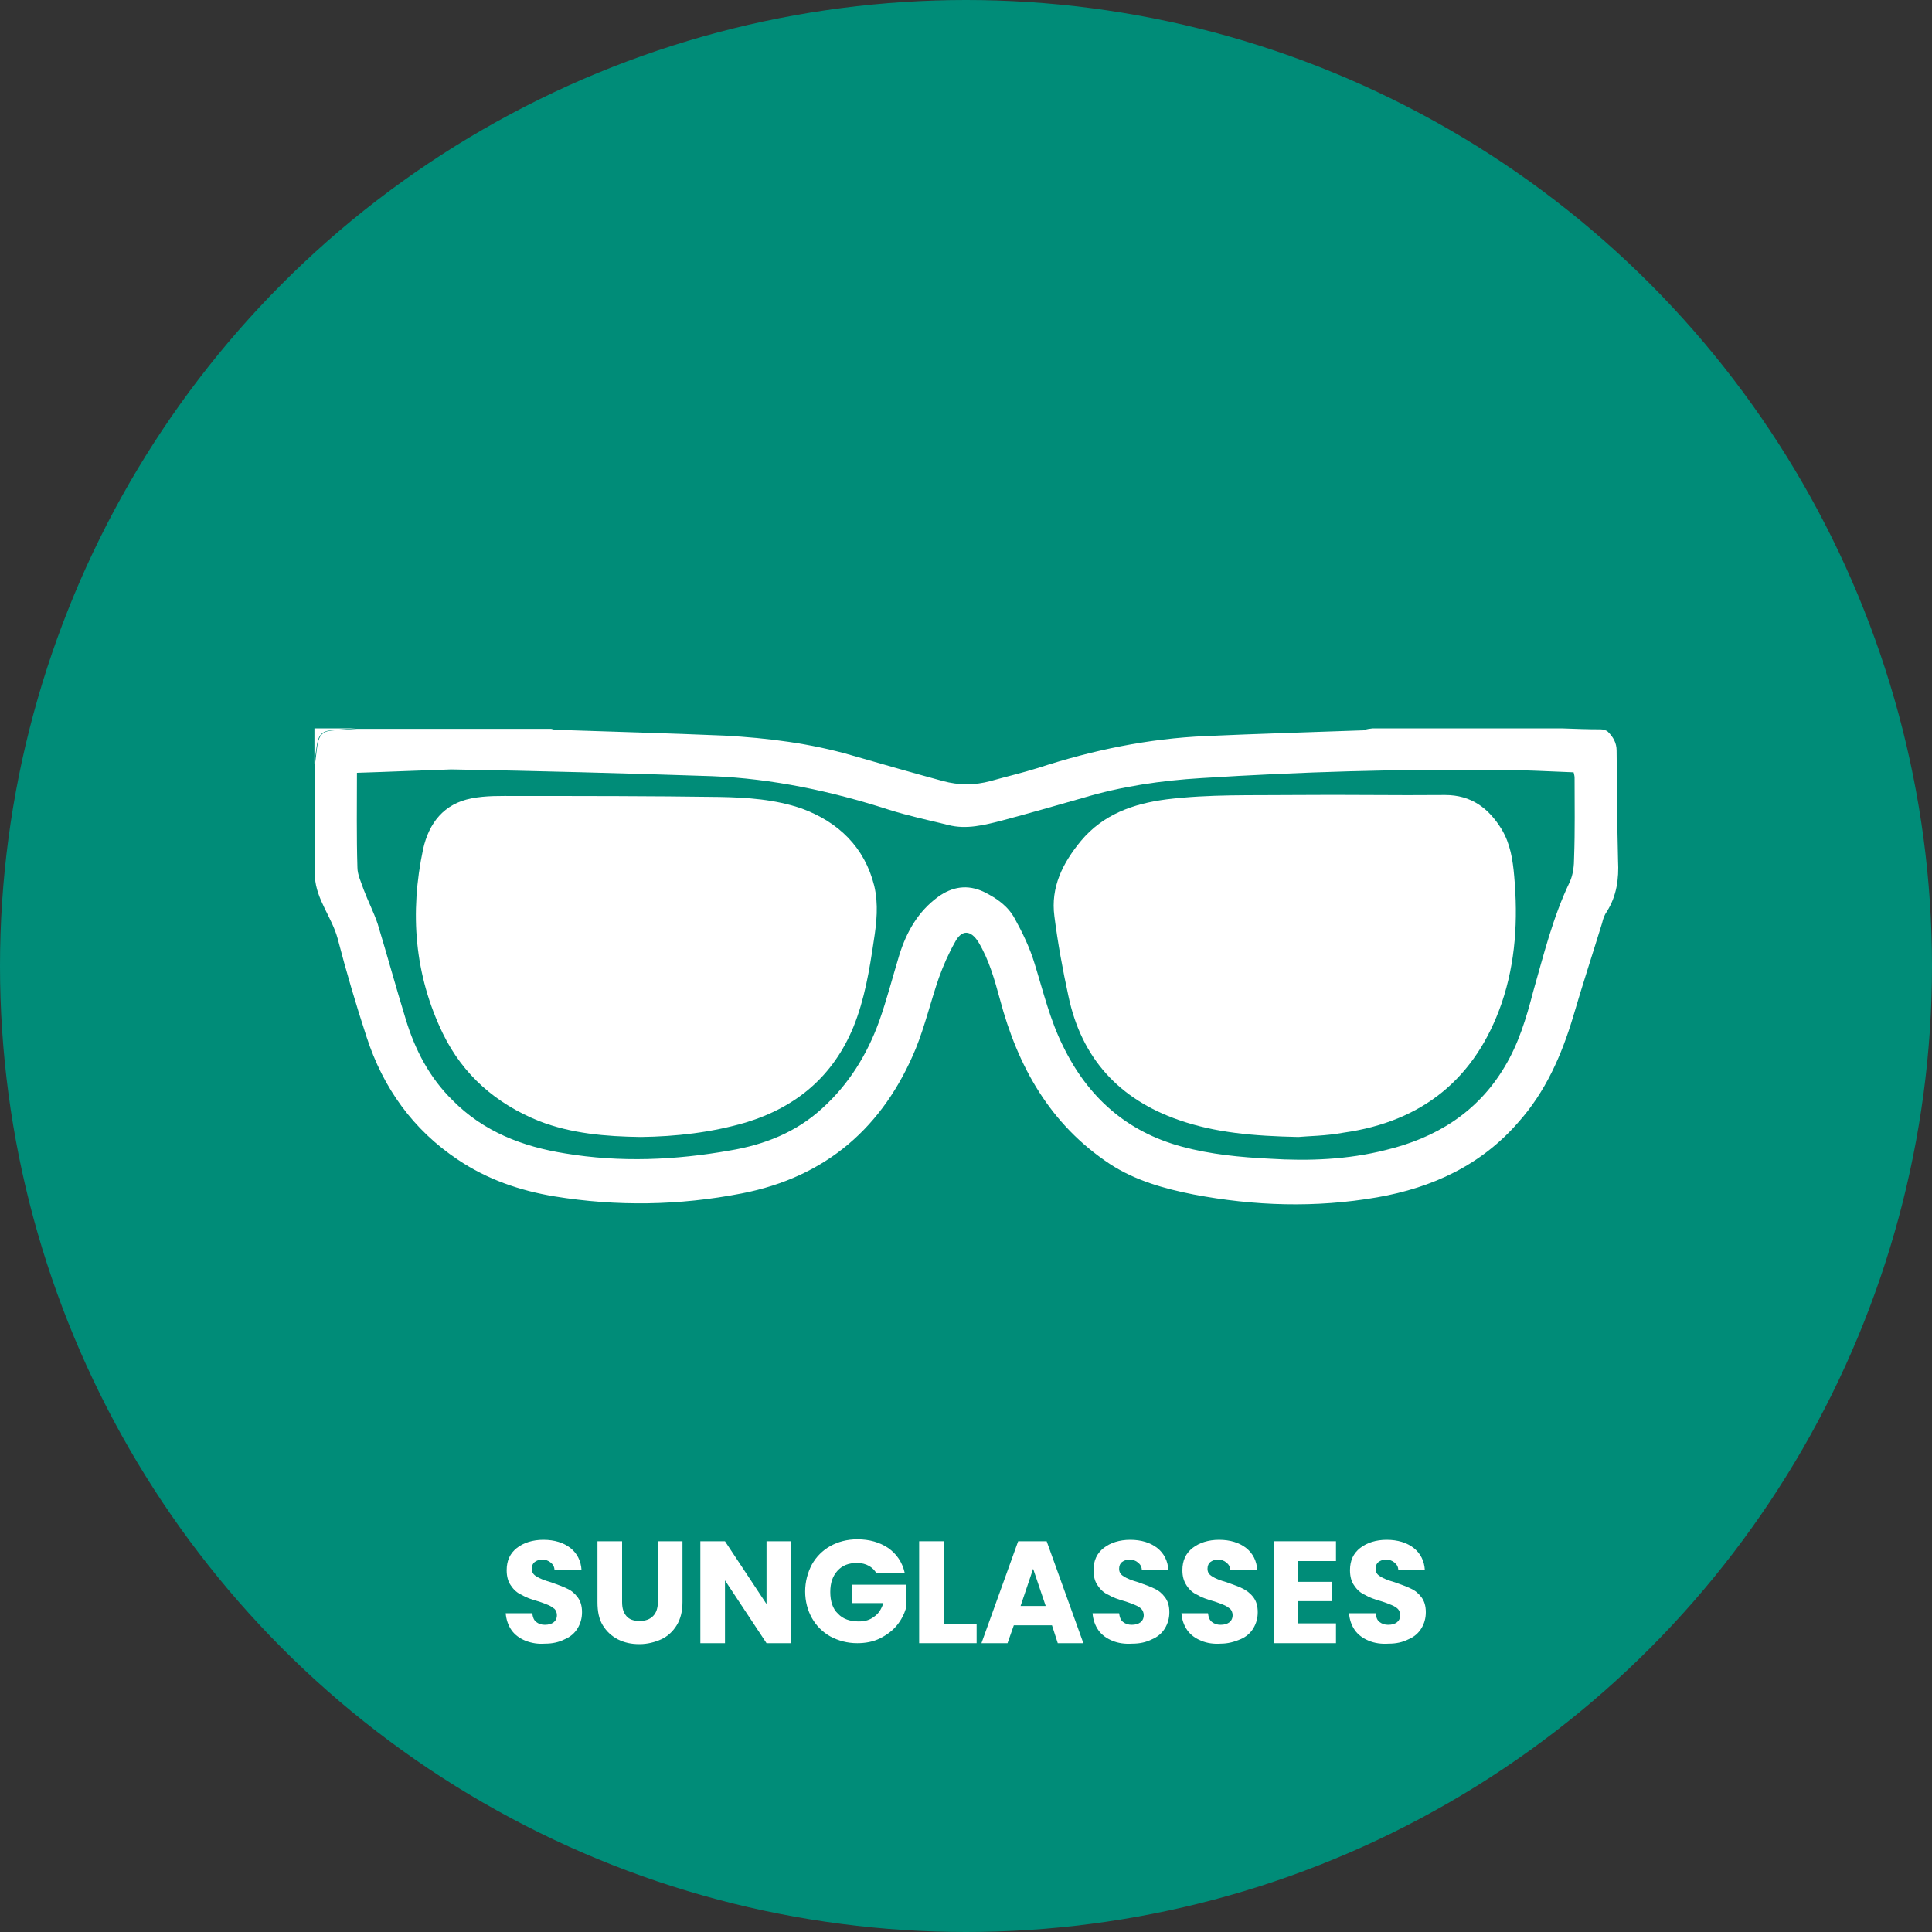
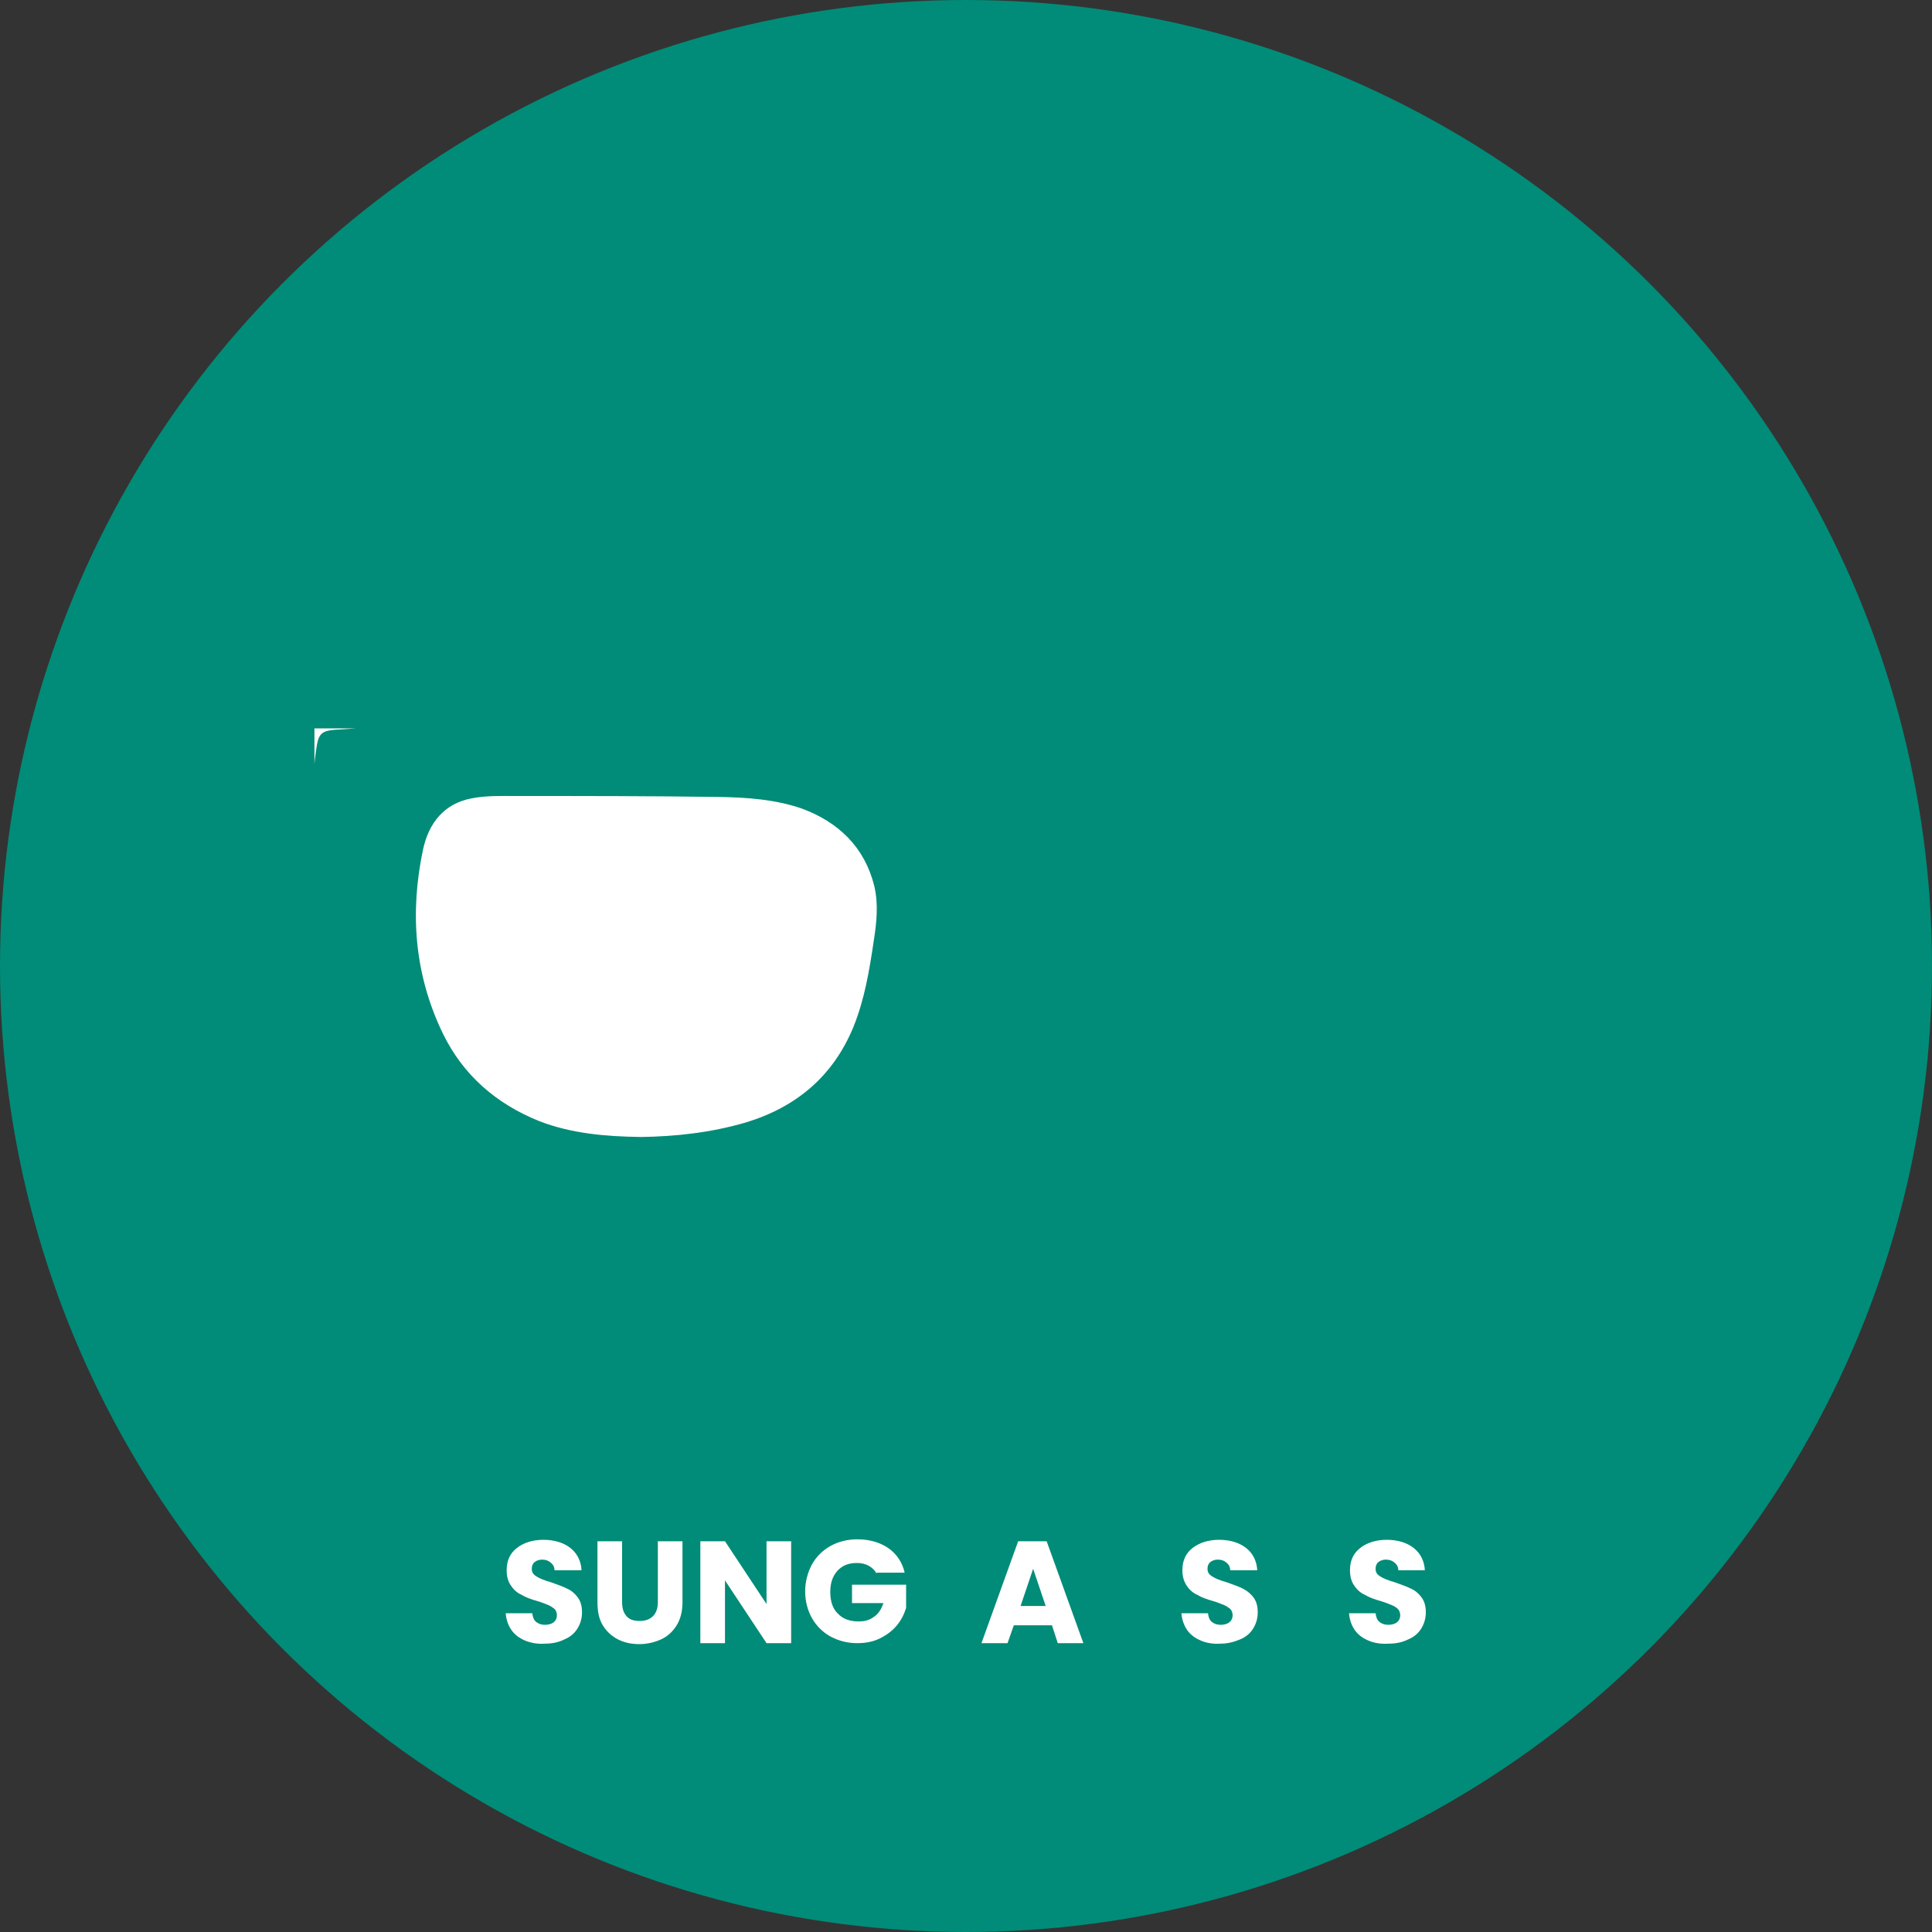
<svg xmlns="http://www.w3.org/2000/svg" version="1.1" id="Layer_1" x="0px" y="0px" viewBox="0 0 400 400" style="enable-background:new 0 0 400 400;" xml:space="preserve">
  <rect x="0" y="0" width="400" height="400" fill="#333333" stroke="none" />
  <style type="text/css">
	.st0{fill:#008C78;}
	.st1{enable-background:new    ;}
	.st2{fill:#FFFFFF;}
	.st3{fill-rule:evenodd;clip-rule:evenodd;fill:#FFFFFF;}
</style>
  <circle class="st0" cx="200" cy="200" r="200" />
  <g class="st1">
    <path class="st2" d="M108.8,339.7c-1.2-0.5-2.2-1.2-2.9-2.2c-0.7-1-1.1-2.2-1.2-3.5h5.5c0.1,0.8,0.3,1.4,0.8,1.8s1.1,0.6,1.8,0.6   c0.8,0,1.4-0.2,1.8-0.5s0.7-0.8,0.7-1.5c0-0.5-0.2-1-0.5-1.3c-0.4-0.3-0.8-0.6-1.3-0.8c-0.5-0.2-1.2-0.5-2.2-0.8   c-1.4-0.4-2.5-0.8-3.3-1.3c-0.9-0.4-1.6-1-2.2-1.9c-0.6-0.8-0.9-1.9-0.9-3.2c0-2,0.7-3.5,2.1-4.6c1.4-1.1,3.3-1.7,5.5-1.7   c2.3,0,4.2,0.6,5.6,1.7c1.4,1.1,2.2,2.7,2.3,4.6h-5.6c0-0.7-0.3-1.2-0.8-1.6s-1-0.6-1.8-0.6c-0.6,0-1.1,0.2-1.5,0.5   s-0.6,0.8-0.6,1.4c0,0.7,0.3,1.2,1,1.6c0.6,0.4,1.6,0.8,3,1.2c1.4,0.5,2.5,0.9,3.3,1.3c0.9,0.4,1.6,1,2.2,1.8   c0.6,0.8,0.9,1.8,0.9,3.1c0,1.2-0.3,2.3-0.9,3.3c-0.6,1-1.5,1.8-2.7,2.3c-1.2,0.6-2.5,0.9-4.1,0.9   C111.4,340.4,110.1,340.2,108.8,339.7z" />
    <path class="st2" d="M128.8,319.1v12.6c0,1.3,0.3,2.2,0.9,2.9c0.6,0.7,1.5,1,2.7,1c1.2,0,2.1-0.3,2.8-1s1-1.7,1-2.9v-12.6h5.1v12.6   c0,1.9-0.4,3.5-1.2,4.8c-0.8,1.3-1.9,2.3-3.2,2.9s-2.9,1-4.5,1c-1.7,0-3.1-0.3-4.5-1c-1.3-0.7-2.3-1.6-3.1-2.9   c-0.8-1.3-1.1-2.9-1.1-4.8v-12.6H128.8z" />
    <path class="st2" d="M163.8,340.2h-5.1l-8.6-13v13H145v-21.1h5.1l8.6,13v-13h5.1V340.2z" />
    <path class="st2" d="M181.5,325.8c-0.4-0.7-0.9-1.2-1.6-1.6c-0.7-0.4-1.5-0.6-2.5-0.6c-1.7,0-3,0.5-4,1.6c-1,1.1-1.5,2.5-1.5,4.4   c0,1.9,0.5,3.5,1.6,4.5c1,1.1,2.5,1.6,4.3,1.6c1.3,0,2.3-0.3,3.2-1c0.9-0.6,1.5-1.6,1.9-2.8h-6.5v-3.8h11.2v4.8   c-0.4,1.3-1,2.5-1.9,3.6c-0.9,1.1-2.1,2-3.5,2.7c-1.4,0.7-3,1-4.7,1c-2.1,0-3.9-0.5-5.6-1.4c-1.6-0.9-2.9-2.2-3.8-3.8   c-0.9-1.6-1.4-3.5-1.4-5.5s0.5-3.9,1.4-5.6c0.9-1.6,2.2-2.9,3.8-3.8s3.5-1.4,5.6-1.4c2.5,0,4.6,0.6,6.4,1.8   c1.7,1.2,2.9,2.9,3.4,5.1H181.5z" />
-     <path class="st2" d="M195.5,336.2h6.7v4h-11.9v-21.1h5.1V336.2z" />
    <path class="st2" d="M217.8,336.5h-7.9l-1.3,3.7h-5.4l7.6-21.1h5.9l7.6,21.1H219L217.8,336.5z M216.5,332.5l-2.6-7.7l-2.6,7.7   H216.5z" />
-     <path class="st2" d="M230.3,339.7c-1.2-0.5-2.2-1.2-2.9-2.2c-0.7-1-1.1-2.2-1.2-3.5h5.5c0.1,0.8,0.3,1.4,0.8,1.8s1.1,0.6,1.8,0.6   c0.8,0,1.4-0.2,1.8-0.5c0.4-0.3,0.7-0.8,0.7-1.5c0-0.5-0.2-1-0.5-1.3s-0.8-0.6-1.3-0.8s-1.2-0.5-2.2-0.8c-1.4-0.4-2.5-0.8-3.3-1.3   c-0.9-0.4-1.6-1-2.2-1.9c-0.6-0.8-0.9-1.9-0.9-3.2c0-2,0.7-3.5,2.1-4.6c1.4-1.1,3.3-1.7,5.5-1.7c2.3,0,4.2,0.6,5.6,1.7   c1.4,1.1,2.2,2.7,2.3,4.6h-5.5c0-0.7-0.3-1.2-0.8-1.6s-1-0.6-1.8-0.6c-0.6,0-1.1,0.2-1.5,0.5s-0.6,0.8-0.6,1.4c0,0.7,0.3,1.2,1,1.6   c0.6,0.4,1.6,0.8,3,1.2c1.4,0.5,2.5,0.9,3.3,1.3c0.9,0.4,1.6,1,2.2,1.8c0.6,0.8,0.9,1.8,0.9,3.1c0,1.2-0.3,2.3-0.9,3.3   c-0.6,1-1.5,1.8-2.7,2.3c-1.2,0.6-2.5,0.9-4.1,0.9C232.9,340.4,231.5,340.2,230.3,339.7z" />
    <path class="st2" d="M248.7,339.7c-1.2-0.5-2.2-1.2-2.9-2.2s-1.1-2.2-1.2-3.5h5.5c0.1,0.8,0.3,1.4,0.8,1.8s1.1,0.6,1.8,0.6   c0.8,0,1.4-0.2,1.8-0.5c0.4-0.3,0.7-0.8,0.7-1.5c0-0.5-0.2-1-0.5-1.3c-0.4-0.3-0.8-0.6-1.3-0.8c-0.5-0.2-1.2-0.5-2.2-0.8   c-1.4-0.4-2.5-0.8-3.3-1.3c-0.9-0.4-1.6-1-2.2-1.9s-0.9-1.9-0.9-3.2c0-2,0.7-3.5,2.1-4.6c1.4-1.1,3.3-1.7,5.5-1.7   c2.3,0,4.2,0.6,5.6,1.7c1.4,1.1,2.2,2.7,2.3,4.6h-5.6c0-0.7-0.3-1.2-0.8-1.6s-1-0.6-1.8-0.6c-0.6,0-1.1,0.2-1.5,0.5   s-0.6,0.8-0.6,1.4c0,0.7,0.3,1.2,1,1.6c0.6,0.4,1.6,0.8,3,1.2c1.4,0.5,2.5,0.9,3.3,1.3c0.8,0.4,1.6,1,2.2,1.8   c0.6,0.8,0.9,1.8,0.9,3.1c0,1.2-0.3,2.3-0.9,3.3c-0.6,1-1.5,1.8-2.7,2.3s-2.5,0.9-4.1,0.9C251.3,340.4,249.9,340.2,248.7,339.7z" />
-     <path class="st2" d="M268.8,323.2v4.3h6.9v4h-6.9v4.6h7.8v4.1h-12.9v-21.1h12.9v4.1H268.8z" />
    <path class="st2" d="M283.4,339.7c-1.2-0.5-2.2-1.2-2.9-2.2c-0.7-1-1.1-2.2-1.2-3.5h5.5c0.1,0.8,0.3,1.4,0.8,1.8s1.1,0.6,1.8,0.6   c0.8,0,1.4-0.2,1.8-0.5c0.4-0.3,0.7-0.8,0.7-1.5c0-0.5-0.2-1-0.5-1.3s-0.8-0.6-1.3-0.8s-1.2-0.5-2.2-0.8c-1.4-0.4-2.5-0.8-3.3-1.3   c-0.9-0.4-1.6-1-2.2-1.9c-0.6-0.8-0.9-1.9-0.9-3.2c0-2,0.7-3.5,2.1-4.6c1.4-1.1,3.3-1.7,5.5-1.7c2.3,0,4.2,0.6,5.6,1.7   c1.4,1.1,2.2,2.7,2.3,4.6h-5.5c0-0.7-0.3-1.2-0.8-1.6s-1-0.6-1.8-0.6c-0.6,0-1.1,0.2-1.5,0.5s-0.6,0.8-0.6,1.4c0,0.7,0.3,1.2,1,1.6   c0.6,0.4,1.6,0.8,3,1.2c1.4,0.5,2.5,0.9,3.3,1.3c0.9,0.4,1.6,1,2.2,1.8c0.6,0.8,0.9,1.8,0.9,3.1c0,1.2-0.3,2.3-0.9,3.3   c-0.6,1-1.5,1.8-2.7,2.3c-1.2,0.6-2.5,0.9-4.1,0.9C286,340.4,284.6,340.2,283.4,339.7z" />
  </g>
  <g>
-     <path class="st3" d="M284.2,150.8c13.1,0,26,0,39.1,0c2.7,0.1,5.4,0.2,8.1,0.2c0.5,0,1.2,0.2,1.5,0.5c1.1,1.1,1.8,2.3,1.8,3.9   c0.1,7.6,0.1,15.2,0.3,22.8c0.2,3.8-0.3,7.3-2.3,10.5c-0.5,0.7-0.8,1.5-1,2.4c-2,6.5-4.1,12.9-6,19.4c-2.4,8-5.7,15.5-11.3,21.8   c-7.7,8.9-17.8,13.6-29.3,15.6c-12.7,2.2-25.4,1.8-38-0.6c-6.1-1.2-12.1-2.9-17.3-6.3c-12.4-8.2-19.1-20.2-22.8-34.2   c-1.1-4-2.2-8-4.4-11.7c-1.6-2.6-3.5-2.7-4.9,0c-1.3,2.3-2.4,4.8-3.3,7.3c-1.7,4.9-2.9,10-4.8,14.7c-6.7,16.2-18.5,26.6-36.1,30   c-12.9,2.5-25.8,2.7-38.7,0.6c-7.2-1.2-13.9-3.5-20-7.6c-9.3-6.2-15.5-14.9-18.9-25.4c-2.2-6.7-4.2-13.5-6-20.4   c-1.2-4.4-4.4-8-4.7-12.7c0-7.8,0-15.6,0-23.3c0.2-1.3,0.3-2.6,0.5-3.9c0.4-2.4,1.2-3.1,3.6-3.2c1.5-0.1,3.1-0.2,4.6-0.3   c13.4,0,26.8,0,40.2,0c0.4,0.1,0.7,0.2,1.1,0.2c11.6,0.4,23.2,0.7,34.8,1.2c9,0.5,17.8,1.6,26.4,4.1c6.3,1.8,12.5,3.6,18.8,5.3   c3.3,0.9,6.6,0.9,9.9,0c3.2-0.9,6.6-1.7,9.8-2.7c11.3-3.7,22.9-6.1,34.7-6.6c11-0.5,21.9-0.8,32.8-1.2   C282.9,150.9,283.6,150.9,284.2,150.8L284.2,150.8z M73.9,160c0,6.7-0.1,13.2,0.1,19.6c0,1.5,0.8,3.1,1.3,4.6   c0.9,2.4,2.1,4.7,2.9,7.1c2,6.6,3.8,13.2,5.8,19.7c1.9,6.3,4.9,12.1,9.7,16.8c6.4,6.5,14.5,9.6,23.3,11c11.4,1.9,22.8,1.4,34.1-0.6   c7.2-1.2,13.8-3.8,19.2-8.8c5.4-4.9,9.2-11,11.7-17.9c1.6-4.5,2.8-9.2,4.2-13.8c1.5-4.8,3.9-9,8-12c2.9-2.1,6.1-2.7,9.6-1   c2.6,1.3,4.9,2.9,6.3,5.5c1.6,2.9,3.1,6,4.1,9.3c1.8,5.8,3.2,11.7,5.9,17.1c5.1,10.5,13.1,17.7,24.6,20.8   c5.9,1.6,12.1,2.2,18.2,2.5c8.1,0.5,16.1,0.2,24-1.8c10.4-2.5,19-7.8,24.6-17.2c2.9-4.8,4.5-10.1,5.9-15.5   c2.2-7.7,4.1-15.5,7.6-22.8c0.7-1.5,0.9-3.4,0.9-5.1c0.2-5.5,0.1-11,0.1-16.5c0-0.3-0.1-0.7-0.2-1.1c-5.3-0.2-10.4-0.5-15.6-0.5   c-20.6-0.2-41,0.4-61.5,1.7c-8.3,0.5-16.5,1.7-24.5,4.1c-5.6,1.6-11.2,3.2-16.8,4.7c-3.6,0.9-7.3,1.9-11.1,0.9   c-4.1-1-8.3-1.9-12.4-3.2c-11.8-3.8-24-6.4-36.4-6.9c-18-0.6-36.1-1.1-54.1-1.4C87,159.5,80.5,159.8,73.9,160L73.9,160z" />
    <path class="st3" d="M73.8,150.8c-1.5,0.1-3.1,0.2-4.6,0.3c-2.4,0.2-3.2,0.8-3.6,3.2c-0.2,1.3-0.4,2.6-0.5,3.9c0-2.5,0-4.9,0-7.4   C67.9,150.8,70.9,150.8,73.8,150.8L73.8,150.8z" />
    <path class="st3" d="M132.7,235.4c-7.3-0.1-14.4-0.7-21.1-3.3c-8.9-3.6-15.7-9.5-19.9-18.1c-5.9-12.2-6.9-25-4.1-38.2   c1.2-5.4,4.3-9.4,10-10.5c3-0.6,6.1-0.5,9.2-0.5c14.1,0,28,0,42.1,0.2c5.8,0.1,11.6,0.5,17.1,2.4c7.6,2.8,13,8,15,16   c0.9,3.8,0.5,7.6-0.1,11.4c-0.9,6.1-1.9,12.1-4.2,17.8c-4.2,10.2-11.8,16.6-22.3,19.8C147.2,234.5,139.9,235.3,132.7,235.4   L132.7,235.4z" />
-     <path class="st3" d="M268.8,235.4c-9.4-0.2-17.2-0.9-24.7-3.5c-12.4-4.3-20.2-12.8-22.9-25.7c-1.2-5.5-2.2-11-2.9-16.5   c-0.8-6,1.7-11,5.5-15.6c4.6-5.5,10.8-7.7,17.7-8.6c8.9-1.1,17.8-0.8,26.7-0.9c10.4-0.1,20.6,0.1,31,0c5.4,0,9,2.7,11.7,7.1   c1.8,3,2.3,6.3,2.6,9.7c0.8,9,0.3,17.8-2.6,26.3c-5.4,15.6-16.4,24.5-32.7,26.8C274.4,235.2,270.8,235.2,268.8,235.4L268.8,235.4z" />
  </g>
</svg>